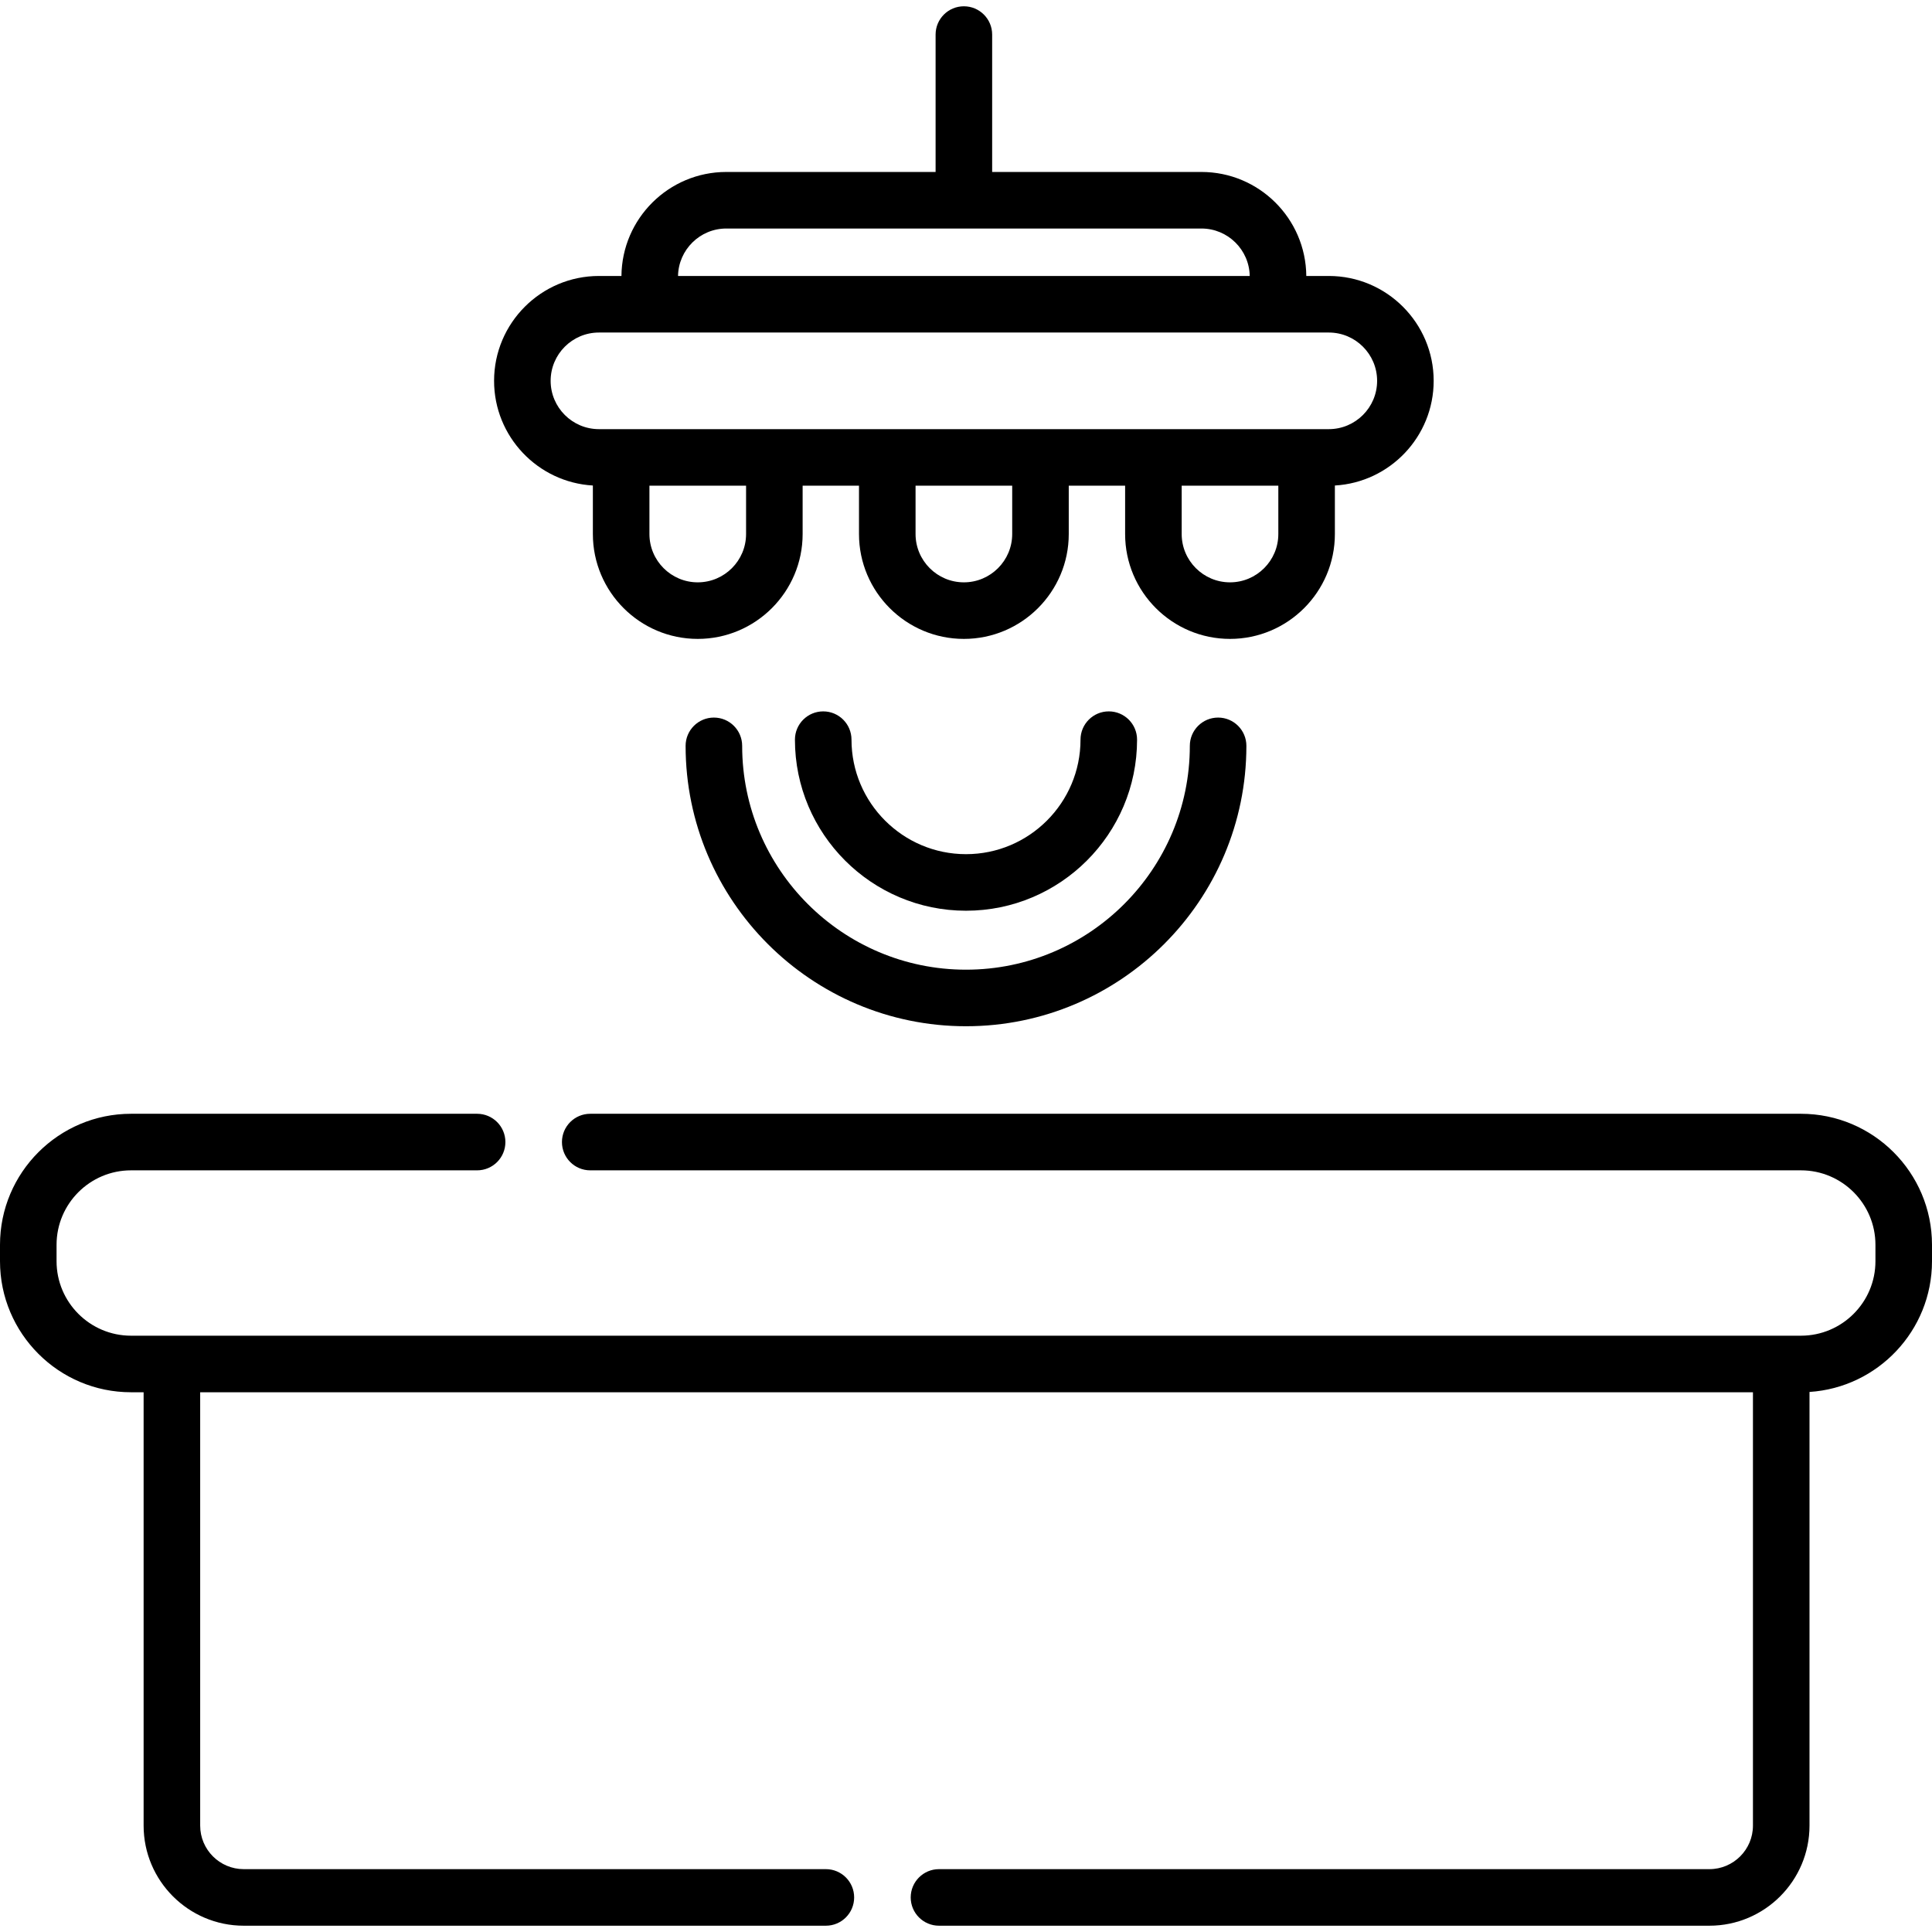
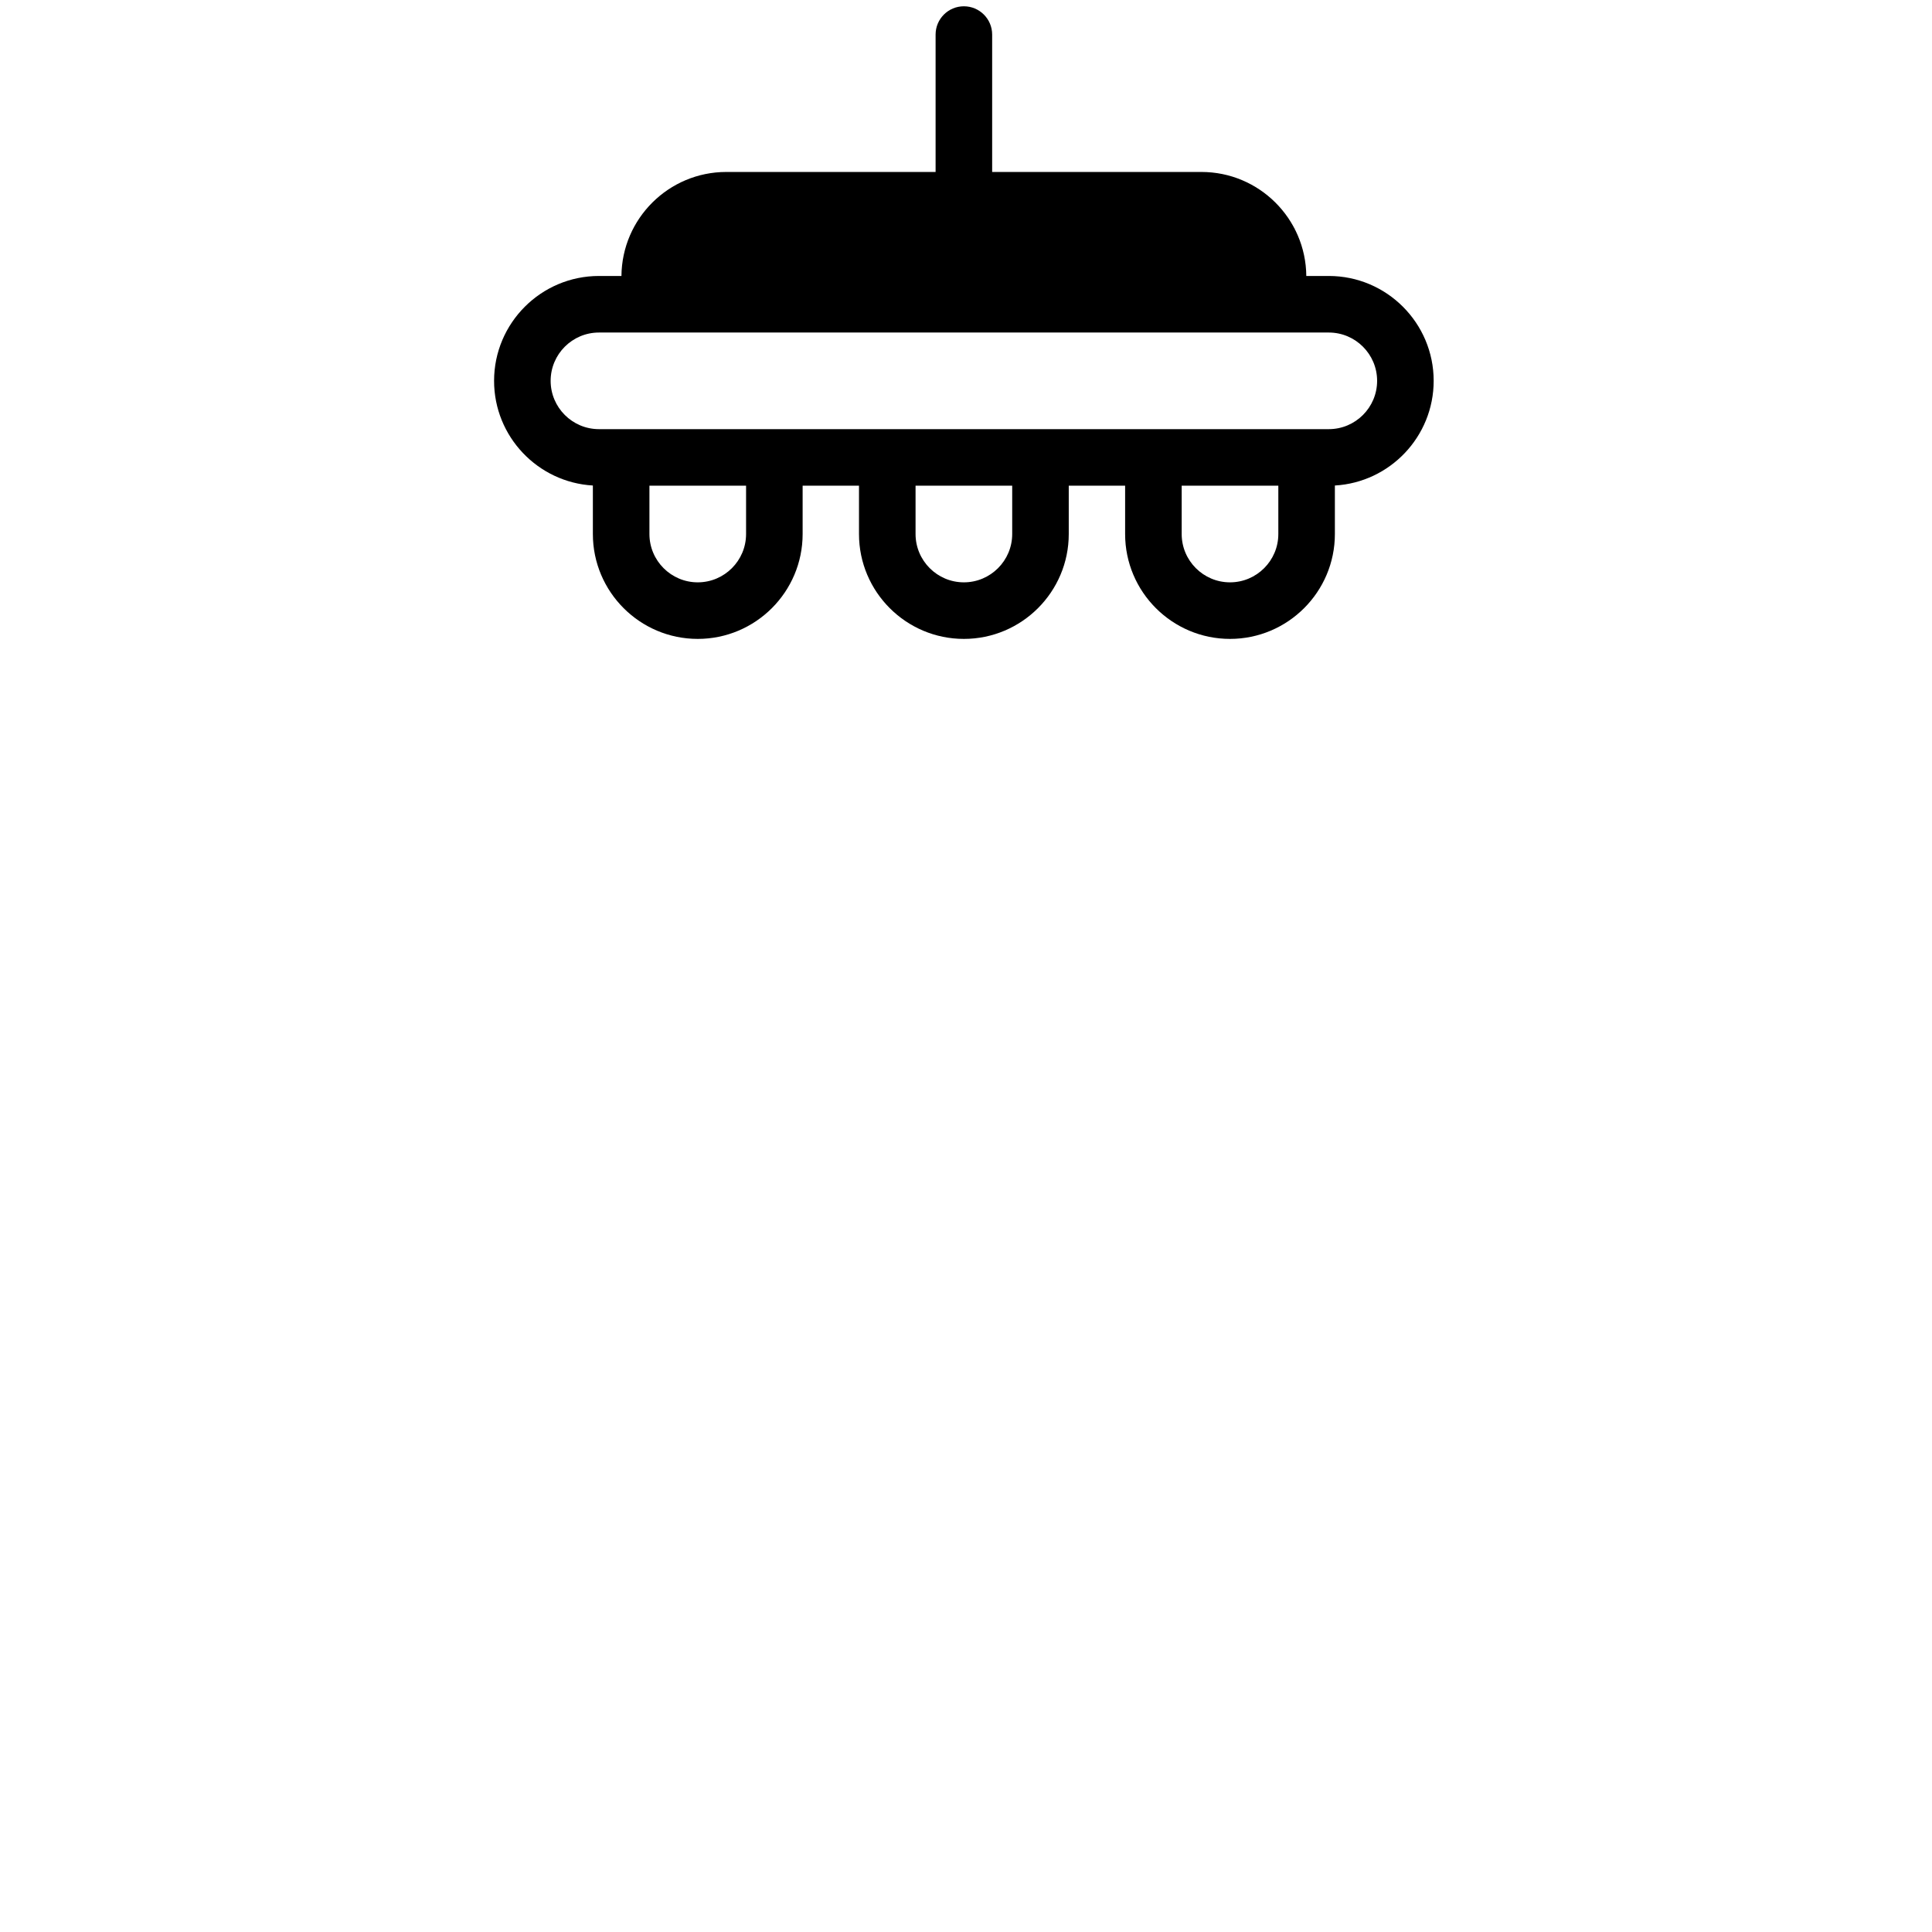
<svg xmlns="http://www.w3.org/2000/svg" id="Capa_1" height="512" viewBox="0 0 512.375 512.375" width="512">
  <g>
-     <path d="m477.628 295.379h-321.096c-4.142 0-7.5 3.358-7.5 7.5s3.358 7.5 7.5 7.5h321.096c10.888 0 19.747 8.858 19.747 19.747v4.359c0 10.888-8.858 19.747-19.747 19.747h-5.24-426.801-10.84c-10.888 0-19.747-8.858-19.747-19.747v-4.359c0-10.888 8.858-19.747 19.747-19.747h91.786c4.142 0 7.5-3.358 7.5-7.5s-3.358-7.5-7.5-7.5h-91.786c-19.16 0-34.747 15.588-34.747 34.747v4.359c0 19.159 15.587 34.747 34.747 34.747h3.341v114.928c0 14.637 11.908 26.545 26.545 26.545h154.391c4.142 0 7.5-3.358 7.5-7.5s-3.358-7.5-7.5-7.5h-154.391c-6.366 0-11.545-5.179-11.545-11.545v-114.929h411.801v114.929c0 6.366-5.179 11.545-11.545 11.545h-204.32c-4.142 0-7.5 3.358-7.5 7.5s3.358 7.5 7.5 7.5h204.319c14.637 0 26.545-11.908 26.545-26.545v-115.01c18.109-1.169 32.486-16.266 32.486-34.665v-4.359c.001-19.159-15.586-34.747-34.746-34.747z" />
-     <path d="m157.232 128.761v12.865c0 15.337 12.478 27.814 27.815 27.814s27.815-12.478 27.815-27.814v-12.815h14.948v12.815c0 15.337 12.478 27.814 27.815 27.814s27.815-12.478 27.815-27.814v-12.815h14.948v12.815c0 15.337 12.478 27.814 27.815 27.814s27.815-12.478 27.815-27.814v-12.865c14.588-.838 26.2-12.967 26.2-27.761 0-15.335-12.476-27.811-27.812-27.811h-5.967c-.124-15.23-12.547-27.583-27.805-27.583h-55.508v-36.437c0-4.142-3.358-7.5-7.5-7.5s-7.5 3.358-7.5 7.5v36.437h-55.508c-15.258 0-27.681 12.353-27.805 27.583h-5.967c-15.335 0-27.812 12.476-27.812 27.811-.001 14.794 11.611 26.923 26.198 27.761zm40.63 12.865c0 7.066-5.749 12.814-12.815 12.814s-12.815-5.749-12.815-12.814v-12.815h25.63zm70.578 0c0 7.066-5.749 12.814-12.815 12.814s-12.815-5.749-12.815-12.814v-12.815h25.63zm70.578 0c0 7.066-5.749 12.814-12.815 12.814s-12.815-5.749-12.815-12.814v-12.815h25.63zm-146.401-81.02h126.017c6.987 0 12.676 5.625 12.799 12.583h-151.616c.124-6.958 5.813-12.583 12.8-12.583zm-33.773 27.583h193.562c7.064 0 12.812 5.747 12.812 12.811s-5.747 12.812-12.812 12.812h-193.562c-7.064 0-12.812-5.747-12.812-12.812.001-7.064 5.748-12.811 12.812-12.811z" />
-     <path d="m189.326 190.303c-4.142 0-7.5 3.358-7.5 7.5 0 41.003 33.358 74.361 74.361 74.361s74.361-33.358 74.361-74.361c0-4.142-3.358-7.5-7.5-7.5s-7.5 3.358-7.5 7.5c0 32.732-26.629 59.361-59.361 59.361s-59.361-26.629-59.361-59.361c0-4.142-3.358-7.5-7.5-7.5z" />
-     <path d="m256.188 241.529c25.016 0 45.368-20.352 45.368-45.368 0-4.142-3.358-7.5-7.5-7.5s-7.5 3.358-7.5 7.5c0 16.745-13.623 30.368-30.368 30.368s-30.368-13.623-30.368-30.368c0-4.142-3.358-7.5-7.5-7.5s-7.5 3.358-7.5 7.5c-.001 25.016 20.351 45.368 45.368 45.368z" />
+     <path d="m157.232 128.761v12.865c0 15.337 12.478 27.814 27.815 27.814s27.815-12.478 27.815-27.814v-12.815h14.948v12.815c0 15.337 12.478 27.814 27.815 27.814s27.815-12.478 27.815-27.814v-12.815h14.948v12.815c0 15.337 12.478 27.814 27.815 27.814s27.815-12.478 27.815-27.814v-12.865c14.588-.838 26.2-12.967 26.2-27.761 0-15.335-12.476-27.811-27.812-27.811h-5.967c-.124-15.23-12.547-27.583-27.805-27.583h-55.508v-36.437c0-4.142-3.358-7.5-7.5-7.5s-7.5 3.358-7.5 7.5v36.437h-55.508c-15.258 0-27.681 12.353-27.805 27.583h-5.967c-15.335 0-27.812 12.476-27.812 27.811-.001 14.794 11.611 26.923 26.198 27.761zm40.63 12.865c0 7.066-5.749 12.814-12.815 12.814s-12.815-5.749-12.815-12.814v-12.815h25.63zm70.578 0c0 7.066-5.749 12.814-12.815 12.814s-12.815-5.749-12.815-12.814v-12.815h25.63zm70.578 0c0 7.066-5.749 12.814-12.815 12.814s-12.815-5.749-12.815-12.814v-12.815h25.63zm-146.401-81.02h126.017c6.987 0 12.676 5.625 12.799 12.583c.124-6.958 5.813-12.583 12.8-12.583zm-33.773 27.583h193.562c7.064 0 12.812 5.747 12.812 12.811s-5.747 12.812-12.812 12.812h-193.562c-7.064 0-12.812-5.747-12.812-12.812.001-7.064 5.748-12.811 12.812-12.811z" />
  </g>
</svg>